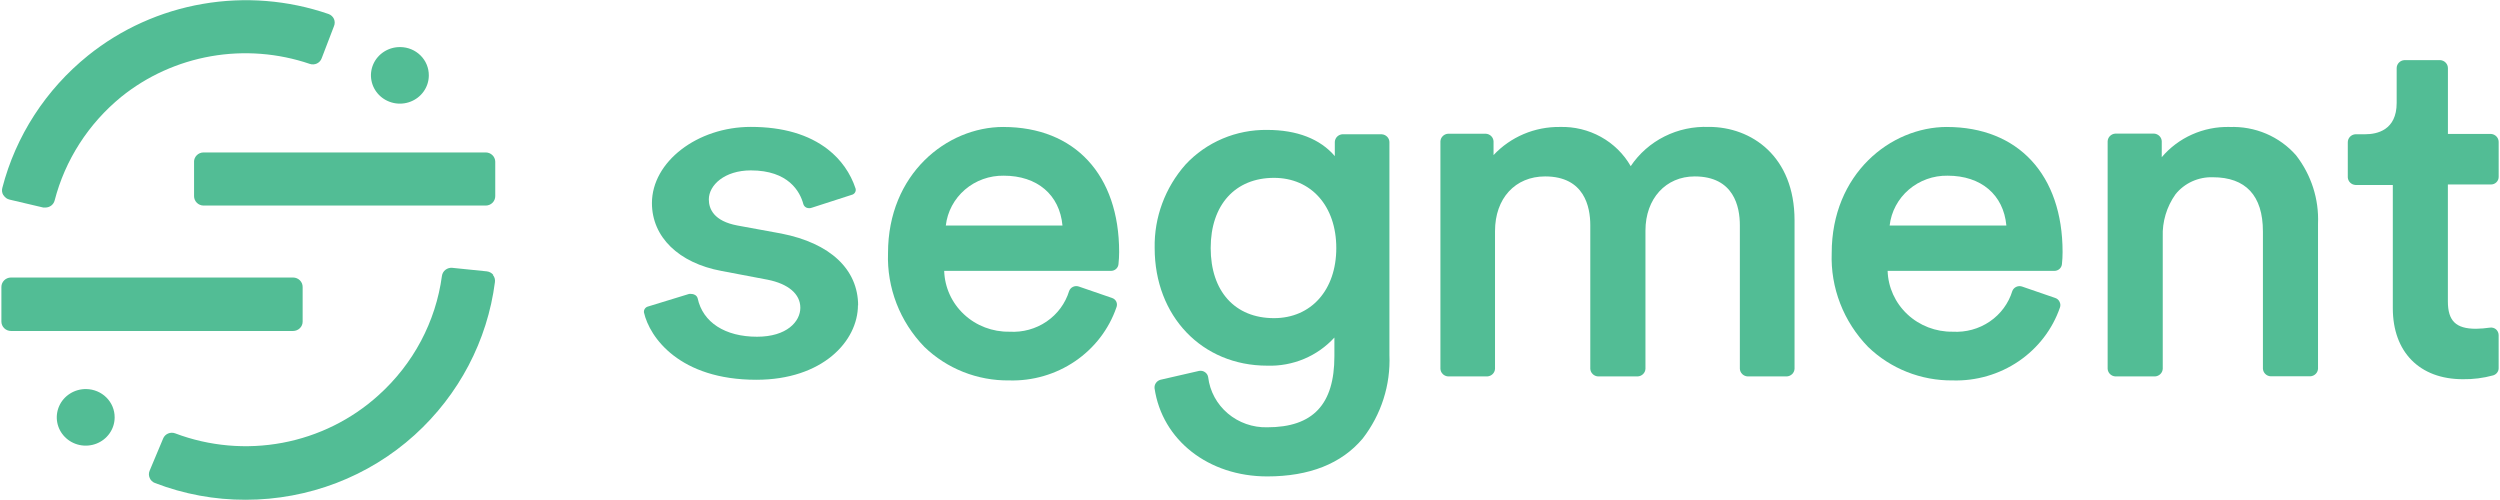
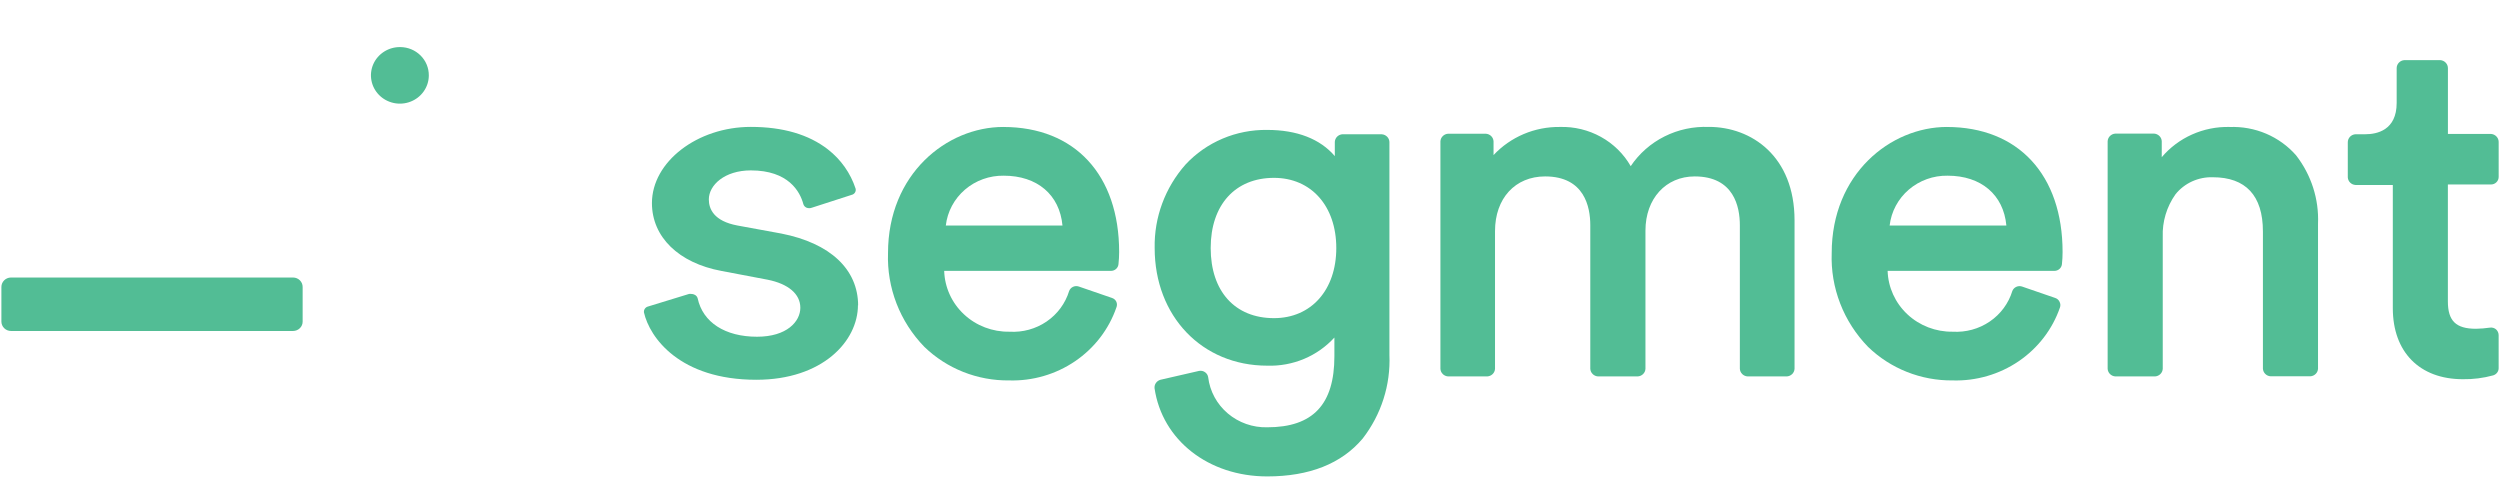
<svg xmlns="http://www.w3.org/2000/svg" width="120" height="24" viewBox="0 0 120 24" fill="#52bd95">
-   <path d="M0.162 9.371C0.13 9.319 0.109 9.262 0.1 9.201C0.091 9.141 0.095 9.08 0.111 9.021C0.755 6.529 2.196 4.303 4.224 2.667C5.809 1.392 7.705 0.537 9.727 0.188C11.749 -0.162 13.829 0.004 15.767 0.671C15.825 0.691 15.878 0.723 15.923 0.764C15.969 0.805 16.005 0.854 16.03 0.909C16.078 1.021 16.078 1.147 16.03 1.259L15.44 2.798C15.401 2.907 15.319 2.997 15.212 3.048C15.105 3.098 14.982 3.105 14.87 3.067C13.349 2.549 11.717 2.422 10.131 2.699C8.546 2.977 7.06 3.649 5.818 4.65C4.243 5.939 3.125 7.68 2.622 9.625C2.597 9.721 2.54 9.806 2.461 9.867C2.381 9.928 2.283 9.961 2.181 9.962H2.079L0.459 9.581C0.399 9.567 0.343 9.542 0.293 9.506C0.244 9.47 0.203 9.425 0.172 9.373" fill="inherit" />
-   <path d="M23.677 13.194C23.64 13.147 23.593 13.108 23.539 13.079C23.486 13.05 23.427 13.032 23.366 13.025L21.709 12.856C21.592 12.845 21.475 12.879 21.382 12.951C21.29 13.022 21.229 13.126 21.213 13.241C20.918 15.441 19.84 17.47 18.168 18.972C16.88 20.139 15.283 20.93 13.558 21.254C11.833 21.577 10.05 21.421 8.411 20.802C8.356 20.781 8.298 20.771 8.239 20.772C8.18 20.773 8.122 20.786 8.068 20.809C8.014 20.832 7.965 20.865 7.924 20.906C7.883 20.948 7.851 20.997 7.83 21.05L7.184 22.59C7.16 22.645 7.147 22.704 7.147 22.764C7.147 22.825 7.16 22.884 7.184 22.939C7.206 22.996 7.241 23.047 7.285 23.089C7.329 23.132 7.382 23.164 7.44 23.185C8.825 23.719 10.3 23.992 11.789 23.989C14.799 23.989 17.697 22.878 19.904 20.878C22.031 18.95 23.395 16.352 23.757 13.539C23.765 13.479 23.761 13.418 23.745 13.36C23.729 13.302 23.701 13.248 23.662 13.2" fill="inherit" />
  <path d="M14.527 15.433V13.775C14.528 13.656 14.48 13.541 14.395 13.456C14.309 13.371 14.193 13.322 14.07 13.321H0.521C0.399 13.323 0.284 13.372 0.199 13.457C0.114 13.542 0.067 13.656 0.067 13.775V15.433C0.067 15.492 0.078 15.551 0.101 15.605C0.124 15.66 0.157 15.71 0.2 15.752C0.242 15.794 0.293 15.828 0.348 15.851C0.404 15.874 0.464 15.886 0.524 15.887H14.07C14.131 15.886 14.191 15.874 14.246 15.851C14.302 15.828 14.353 15.794 14.395 15.752C14.438 15.71 14.471 15.66 14.494 15.605C14.517 15.551 14.528 15.492 14.527 15.433Z" fill="inherit" />
-   <path d="M9.315 7.756V9.414C9.314 9.532 9.361 9.646 9.446 9.731C9.53 9.816 9.646 9.865 9.767 9.867H23.315C23.376 9.867 23.436 9.855 23.491 9.832C23.547 9.809 23.597 9.775 23.64 9.733C23.682 9.691 23.715 9.641 23.738 9.586C23.761 9.531 23.772 9.473 23.772 9.414V7.756C23.769 7.639 23.72 7.528 23.634 7.446C23.549 7.364 23.435 7.318 23.315 7.317H9.765C9.644 7.319 9.528 7.368 9.444 7.453C9.359 7.538 9.312 7.652 9.313 7.771" fill="inherit" />
  <path d="M19.218 2.26C18.943 2.255 18.673 2.33 18.442 2.476C18.211 2.621 18.029 2.83 17.92 3.076C17.811 3.323 17.778 3.595 17.828 3.86C17.877 4.124 18.005 4.368 18.196 4.561C18.387 4.754 18.632 4.887 18.901 4.944C19.169 5.001 19.449 4.979 19.704 4.88C19.96 4.781 20.18 4.611 20.336 4.39C20.493 4.169 20.579 3.908 20.583 3.64C20.583 3.632 20.583 3.624 20.583 3.617C20.585 3.26 20.443 2.917 20.187 2.663C19.931 2.408 19.582 2.263 19.217 2.26" fill="inherit" />
-   <path d="M4.138 18.675C3.863 18.671 3.593 18.746 3.362 18.892C3.131 19.037 2.949 19.246 2.84 19.492C2.731 19.739 2.698 20.011 2.747 20.275C2.796 20.54 2.925 20.784 3.116 20.977C3.307 21.17 3.552 21.303 3.82 21.36C4.089 21.417 4.369 21.394 4.624 21.296C4.88 21.197 5.1 21.027 5.256 20.806C5.413 20.585 5.499 20.324 5.503 20.055V20.032C5.505 19.676 5.362 19.333 5.106 19.079C4.851 18.825 4.502 18.68 4.138 18.675Z" fill="inherit" />
  <path d="M51.001 10.825H45.399C45.475 10.16 45.803 9.546 46.317 9.103C46.832 8.661 47.496 8.422 48.182 8.433C49.787 8.433 50.862 9.348 50.999 10.825H51.001ZM48.16 6.094C45.441 6.094 42.625 8.356 42.625 12.144C42.595 12.97 42.734 13.794 43.033 14.568C43.332 15.341 43.786 16.049 44.369 16.649C44.904 17.167 45.539 17.577 46.238 17.854C46.936 18.13 47.684 18.269 48.438 18.26C49.566 18.293 50.676 17.97 51.602 17.34C52.529 16.71 53.225 15.805 53.586 14.76C53.604 14.717 53.614 14.67 53.614 14.623C53.614 14.576 53.604 14.53 53.586 14.487C53.566 14.443 53.538 14.405 53.502 14.373C53.466 14.341 53.423 14.317 53.377 14.302L51.779 13.752C51.688 13.722 51.59 13.728 51.504 13.768C51.418 13.809 51.352 13.88 51.319 13.968C51.138 14.562 50.756 15.079 50.236 15.434C49.715 15.789 49.087 15.961 48.454 15.922C47.644 15.936 46.86 15.638 46.274 15.091C45.687 14.545 45.345 13.794 45.321 13.002H53.325C53.416 13.003 53.504 12.97 53.571 12.91C53.638 12.85 53.679 12.768 53.687 12.679C53.708 12.486 53.718 12.292 53.719 12.098C53.719 8.394 51.59 6.095 48.161 6.095" fill="inherit" />
  <path d="M64.142 11.906C64.142 13.918 62.938 15.271 61.151 15.271C59.278 15.271 58.113 13.982 58.113 11.906C58.113 9.83 59.294 8.537 61.151 8.537C62.938 8.537 64.142 9.891 64.142 11.906ZM66.326 6.444H64.441C64.344 6.45 64.253 6.49 64.184 6.557C64.116 6.625 64.076 6.715 64.071 6.81V7.494C63.367 6.667 62.253 6.236 60.824 6.236C60.089 6.226 59.359 6.368 58.684 6.654C58.009 6.94 57.404 7.362 56.909 7.894C55.924 9.006 55.395 10.435 55.424 11.906C55.424 15.175 57.695 17.552 60.827 17.552C61.433 17.572 62.036 17.461 62.593 17.228C63.15 16.994 63.647 16.644 64.051 16.202V17.099C64.051 19.408 63.028 20.51 60.827 20.51C60.133 20.527 59.458 20.289 58.934 19.845C58.409 19.4 58.073 18.78 57.992 18.106C57.978 18.011 57.926 17.926 57.847 17.869C57.768 17.811 57.67 17.787 57.572 17.801C57.563 17.802 57.553 17.804 57.544 17.806L55.701 18.229C55.613 18.254 55.536 18.308 55.484 18.383C55.432 18.457 55.409 18.547 55.418 18.637C55.784 21.126 58.007 22.868 60.825 22.868C62.85 22.868 64.395 22.256 65.41 21.049C66.3 19.898 66.754 18.479 66.692 17.037V6.812C66.688 6.717 66.648 6.628 66.581 6.561C66.513 6.493 66.423 6.452 66.327 6.446" fill="inherit" />
  <path d="M82.029 6.094C81.29 6.062 80.555 6.219 79.897 6.549C79.239 6.878 78.68 7.37 78.274 7.975C77.938 7.388 77.444 6.902 76.845 6.571C76.246 6.239 75.566 6.074 74.878 6.094C74.279 6.086 73.685 6.202 73.136 6.435C72.587 6.668 72.094 7.012 71.69 7.444V6.785C71.686 6.69 71.645 6.6 71.577 6.532C71.509 6.465 71.417 6.425 71.32 6.419H69.506C69.41 6.425 69.319 6.466 69.252 6.534C69.184 6.601 69.145 6.69 69.14 6.785V17.702C69.145 17.797 69.184 17.886 69.252 17.953C69.319 18.021 69.41 18.061 69.506 18.068H71.391C71.488 18.062 71.58 18.022 71.648 17.954C71.716 17.887 71.757 17.797 71.761 17.702V11.091C71.761 9.521 72.729 8.468 74.166 8.468C76.056 8.468 76.334 9.937 76.334 10.809V17.702C76.339 17.797 76.379 17.887 76.448 17.954C76.516 18.022 76.607 18.062 76.704 18.068H78.612C78.71 18.062 78.801 18.022 78.869 17.954C78.938 17.887 78.978 17.797 78.982 17.702V11.068C78.982 9.529 79.963 8.468 81.345 8.468C83.235 8.468 83.513 9.937 83.513 10.809V17.702C83.518 17.797 83.558 17.887 83.626 17.954C83.695 18.022 83.786 18.062 83.883 18.068H85.768C85.865 18.062 85.957 18.022 86.025 17.954C86.093 17.887 86.134 17.797 86.138 17.702V10.577C86.138 7.5 84.072 6.091 82.025 6.091" fill="inherit" />
  <path d="M90.703 10.825C90.779 10.159 91.107 9.545 91.622 9.102C92.137 8.66 92.803 8.421 93.488 8.433C95.094 8.433 96.169 9.348 96.306 10.825H90.703ZM93.457 6.094C90.738 6.094 87.922 8.356 87.922 12.144C87.891 12.971 88.029 13.795 88.329 14.568C88.628 15.342 89.083 16.049 89.666 16.649C90.2 17.166 90.834 17.576 91.531 17.852C92.228 18.129 92.975 18.268 93.727 18.26C94.856 18.294 95.966 17.971 96.894 17.341C97.821 16.711 98.517 15.806 98.878 14.76C98.894 14.716 98.9 14.668 98.897 14.621C98.894 14.575 98.88 14.529 98.859 14.487C98.839 14.443 98.811 14.404 98.775 14.373C98.739 14.341 98.696 14.317 98.65 14.302L97.052 13.752C96.962 13.723 96.864 13.73 96.778 13.77C96.692 13.81 96.626 13.881 96.592 13.968C96.411 14.562 96.029 15.079 95.509 15.433C94.988 15.788 94.361 15.96 93.727 15.922C92.919 15.933 92.139 15.633 91.555 15.087C90.971 14.541 90.63 13.792 90.606 13.002H98.611C98.701 13.002 98.789 12.969 98.856 12.909C98.922 12.849 98.964 12.767 98.973 12.679C98.994 12.486 99.004 12.292 99.004 12.098C99.004 8.394 96.876 6.095 93.448 6.095" fill="inherit" />
  <path d="M107.015 6.094C106.396 6.08 105.782 6.204 105.219 6.455C104.656 6.706 104.159 7.079 103.764 7.545V6.779C103.76 6.685 103.72 6.595 103.652 6.528C103.585 6.461 103.495 6.42 103.399 6.413H101.537C101.44 6.419 101.349 6.459 101.28 6.527C101.212 6.594 101.172 6.684 101.167 6.779V17.702C101.172 17.797 101.212 17.887 101.28 17.954C101.348 18.022 101.44 18.062 101.537 18.068H103.442C103.539 18.062 103.63 18.022 103.698 17.954C103.767 17.887 103.807 17.797 103.812 17.702V11.369C103.785 10.64 104 9.923 104.425 9.324C104.637 9.06 104.91 8.849 105.221 8.707C105.532 8.566 105.873 8.497 106.216 8.508C107.79 8.508 108.62 9.385 108.62 11.108V17.697C108.625 17.792 108.666 17.882 108.734 17.949C108.802 18.017 108.894 18.057 108.991 18.062H110.899C110.995 18.056 111.086 18.015 111.153 17.948C111.221 17.881 111.261 17.791 111.265 17.697V10.74C111.315 9.559 110.942 8.397 110.211 7.455C109.818 7.007 109.327 6.652 108.773 6.416C108.219 6.181 107.618 6.072 107.015 6.097" fill="inherit" />
  <path d="M119.569 8.855C119.618 8.855 119.666 8.845 119.711 8.827C119.755 8.808 119.796 8.781 119.83 8.747C119.864 8.713 119.891 8.673 119.909 8.629C119.927 8.585 119.936 8.538 119.936 8.491V6.814C119.936 6.716 119.898 6.622 119.83 6.551C119.762 6.479 119.669 6.436 119.569 6.429H117.5V3.271C117.5 3.173 117.462 3.078 117.393 3.007C117.324 2.935 117.23 2.892 117.13 2.886H115.41C115.31 2.892 115.216 2.935 115.147 3.007C115.078 3.078 115.04 3.173 115.04 3.271V4.94C115.04 6.252 114.095 6.444 113.529 6.444H113.064C112.963 6.45 112.869 6.493 112.8 6.564C112.732 6.636 112.694 6.731 112.694 6.829V8.514C112.699 8.608 112.739 8.698 112.807 8.765C112.875 8.833 112.967 8.873 113.064 8.879H114.855V14.794C114.855 16.899 116.141 18.202 118.215 18.202C118.707 18.21 119.198 18.148 119.671 18.018C119.748 17.995 119.815 17.949 119.863 17.886C119.911 17.823 119.936 17.746 119.935 17.668V16.085C119.934 16.033 119.923 15.981 119.901 15.934C119.88 15.886 119.848 15.844 119.809 15.808C119.768 15.774 119.72 15.749 119.669 15.735C119.617 15.721 119.563 15.718 119.51 15.727C119.291 15.759 119.07 15.777 118.848 15.781C117.876 15.781 117.498 15.397 117.498 14.466V8.855H119.569Z" fill="inherit" />
  <path d="M41.19 14.671C41.19 12.925 39.848 11.671 37.503 11.21L35.401 10.825C34.264 10.614 34.024 10.029 34.024 9.572C34.024 8.887 34.779 8.179 36.039 8.179C37.845 8.179 38.401 9.195 38.561 9.799C38.572 9.836 38.592 9.87 38.617 9.899C38.643 9.928 38.675 9.951 38.711 9.968C38.796 10.001 38.89 10.001 38.975 9.968L40.883 9.352C40.915 9.345 40.946 9.331 40.972 9.312C40.999 9.293 41.022 9.269 41.039 9.241C41.056 9.214 41.068 9.183 41.073 9.151C41.078 9.119 41.077 9.087 41.069 9.055C40.827 8.314 40.366 7.659 39.743 7.174C38.821 6.455 37.578 6.091 36.039 6.091C33.469 6.091 31.293 7.768 31.293 9.748C31.293 11.375 32.575 12.625 34.634 13.006L36.842 13.425C37.837 13.623 38.416 14.11 38.416 14.772C38.416 15.434 37.767 16.163 36.338 16.163C34.803 16.163 33.736 15.474 33.488 14.321C33.478 14.283 33.46 14.248 33.435 14.218C33.41 14.188 33.378 14.164 33.343 14.148C33.293 14.121 33.238 14.108 33.181 14.109C33.146 14.104 33.11 14.104 33.075 14.109L31.108 14.712C31.045 14.727 30.99 14.765 30.954 14.818C30.917 14.87 30.902 14.934 30.91 14.997C31.181 16.197 32.622 18.229 36.303 18.229C39.475 18.229 41.182 16.382 41.182 14.64" fill="inherit" />
</svg>